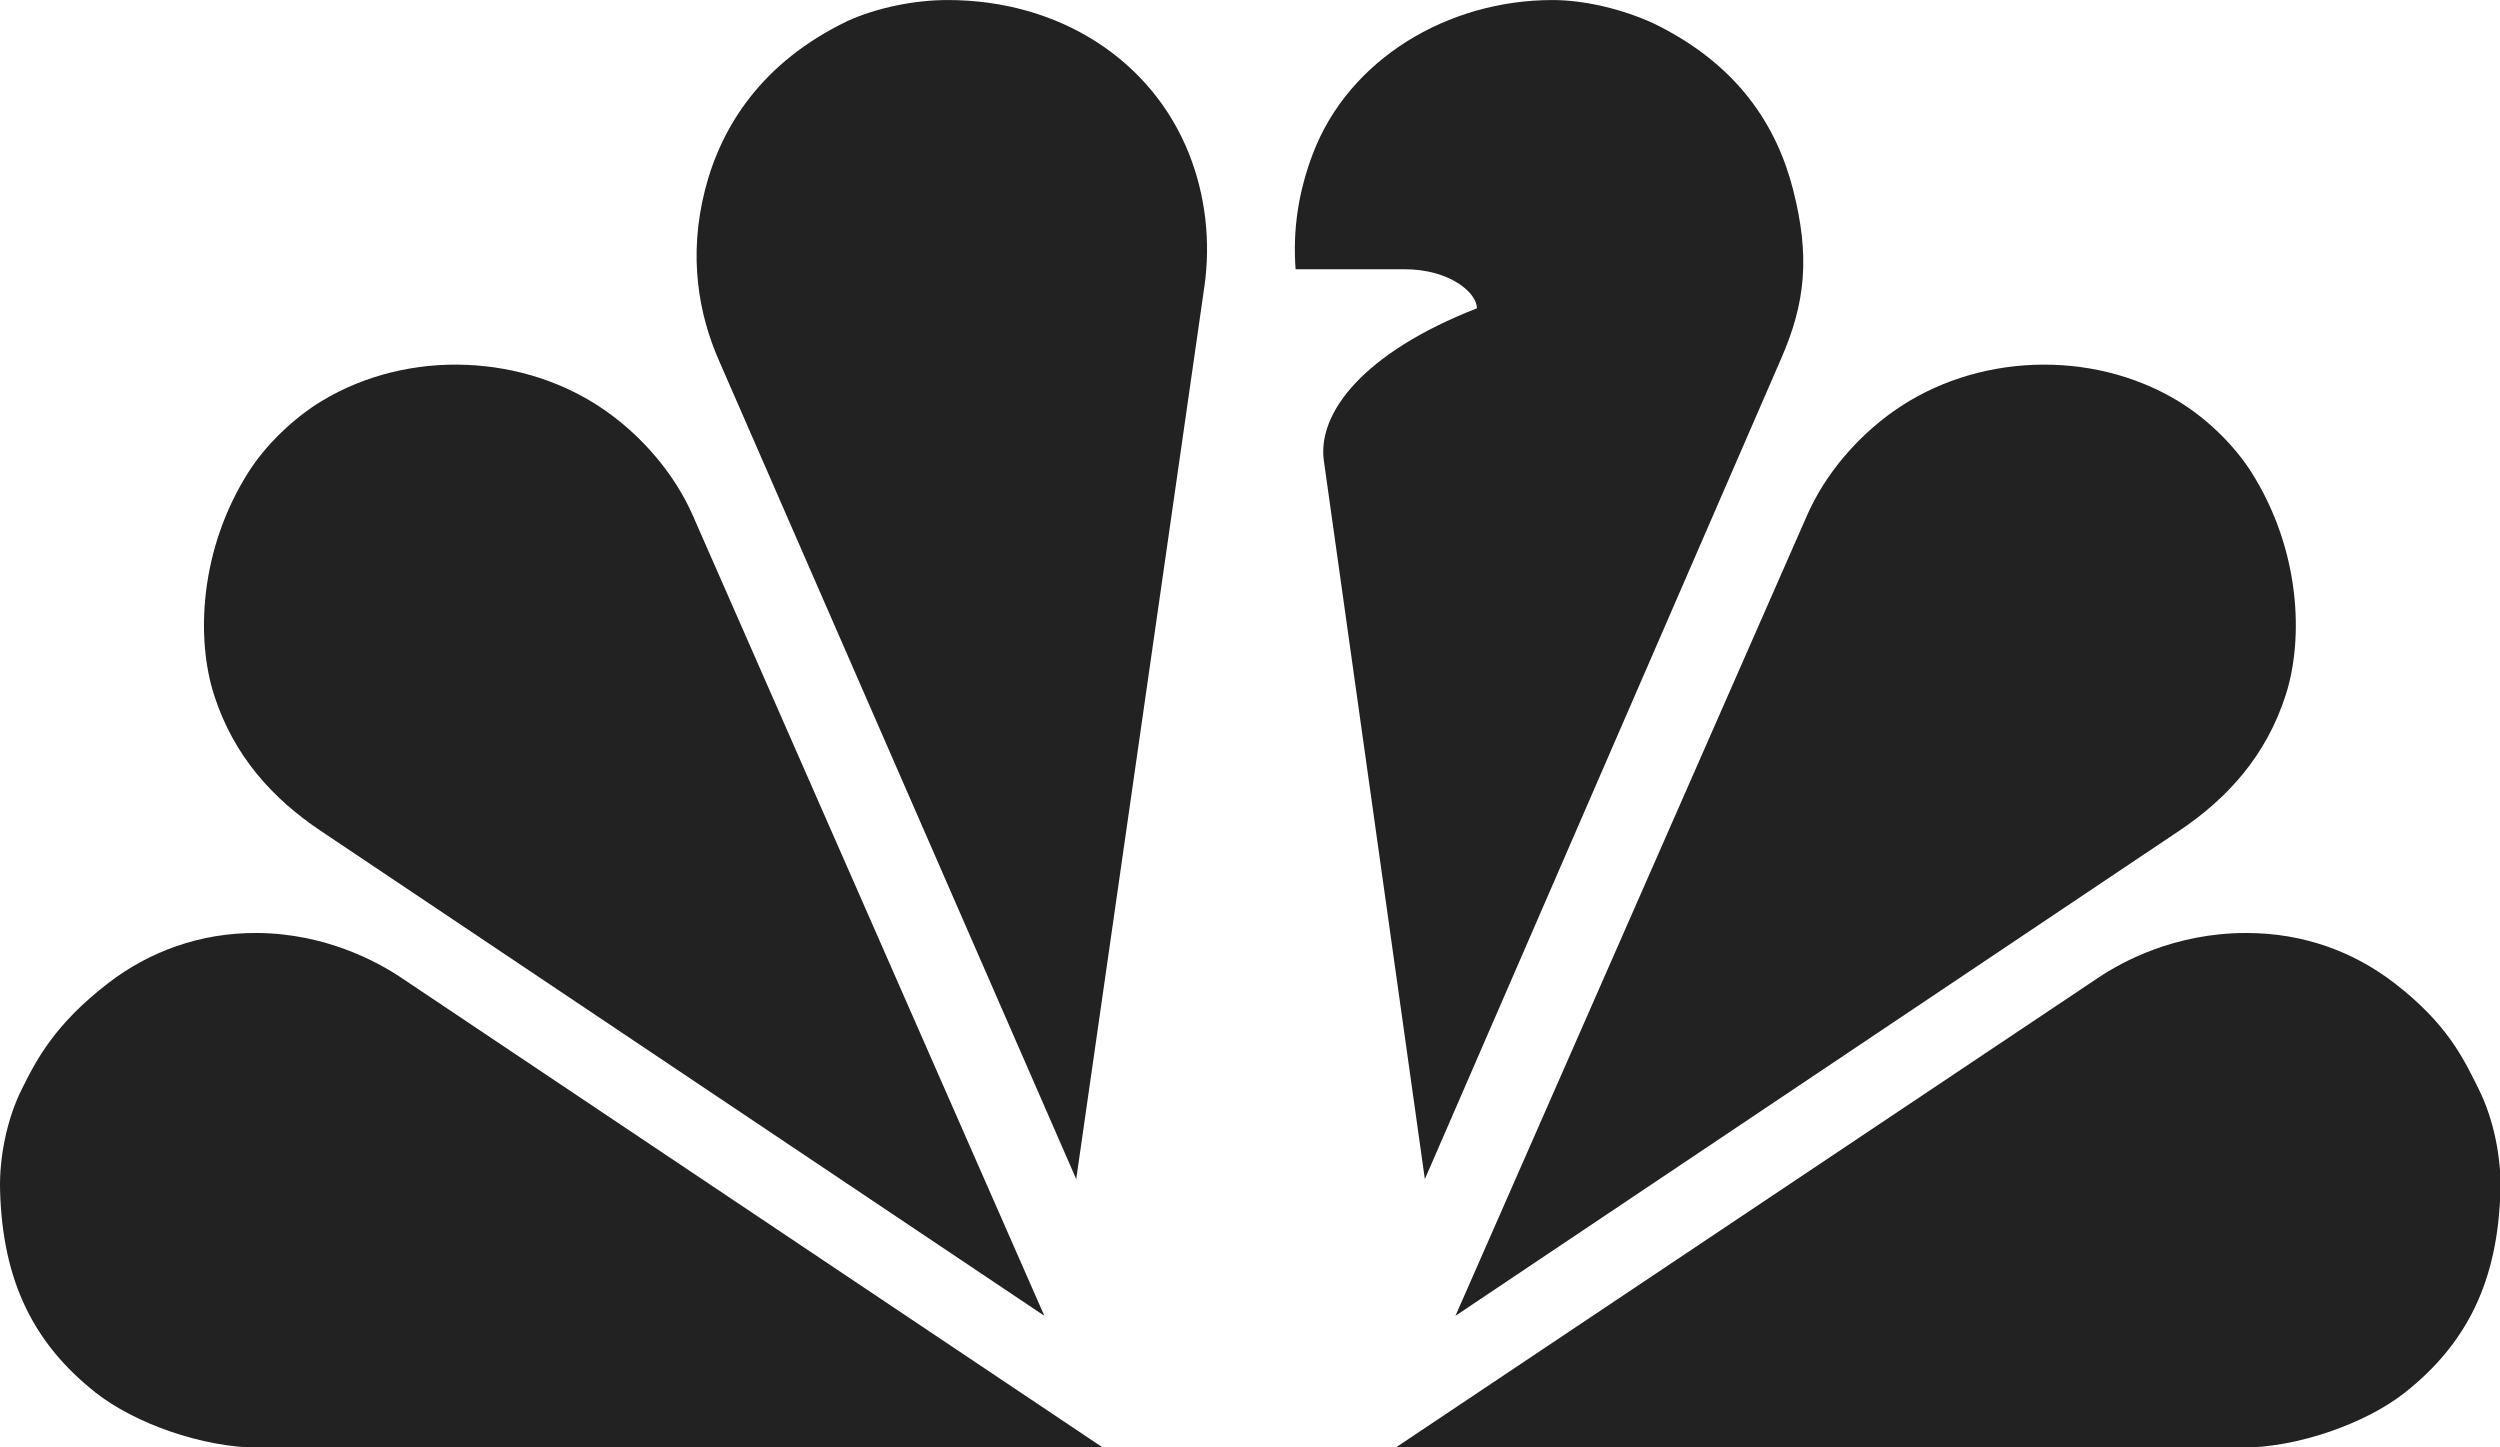
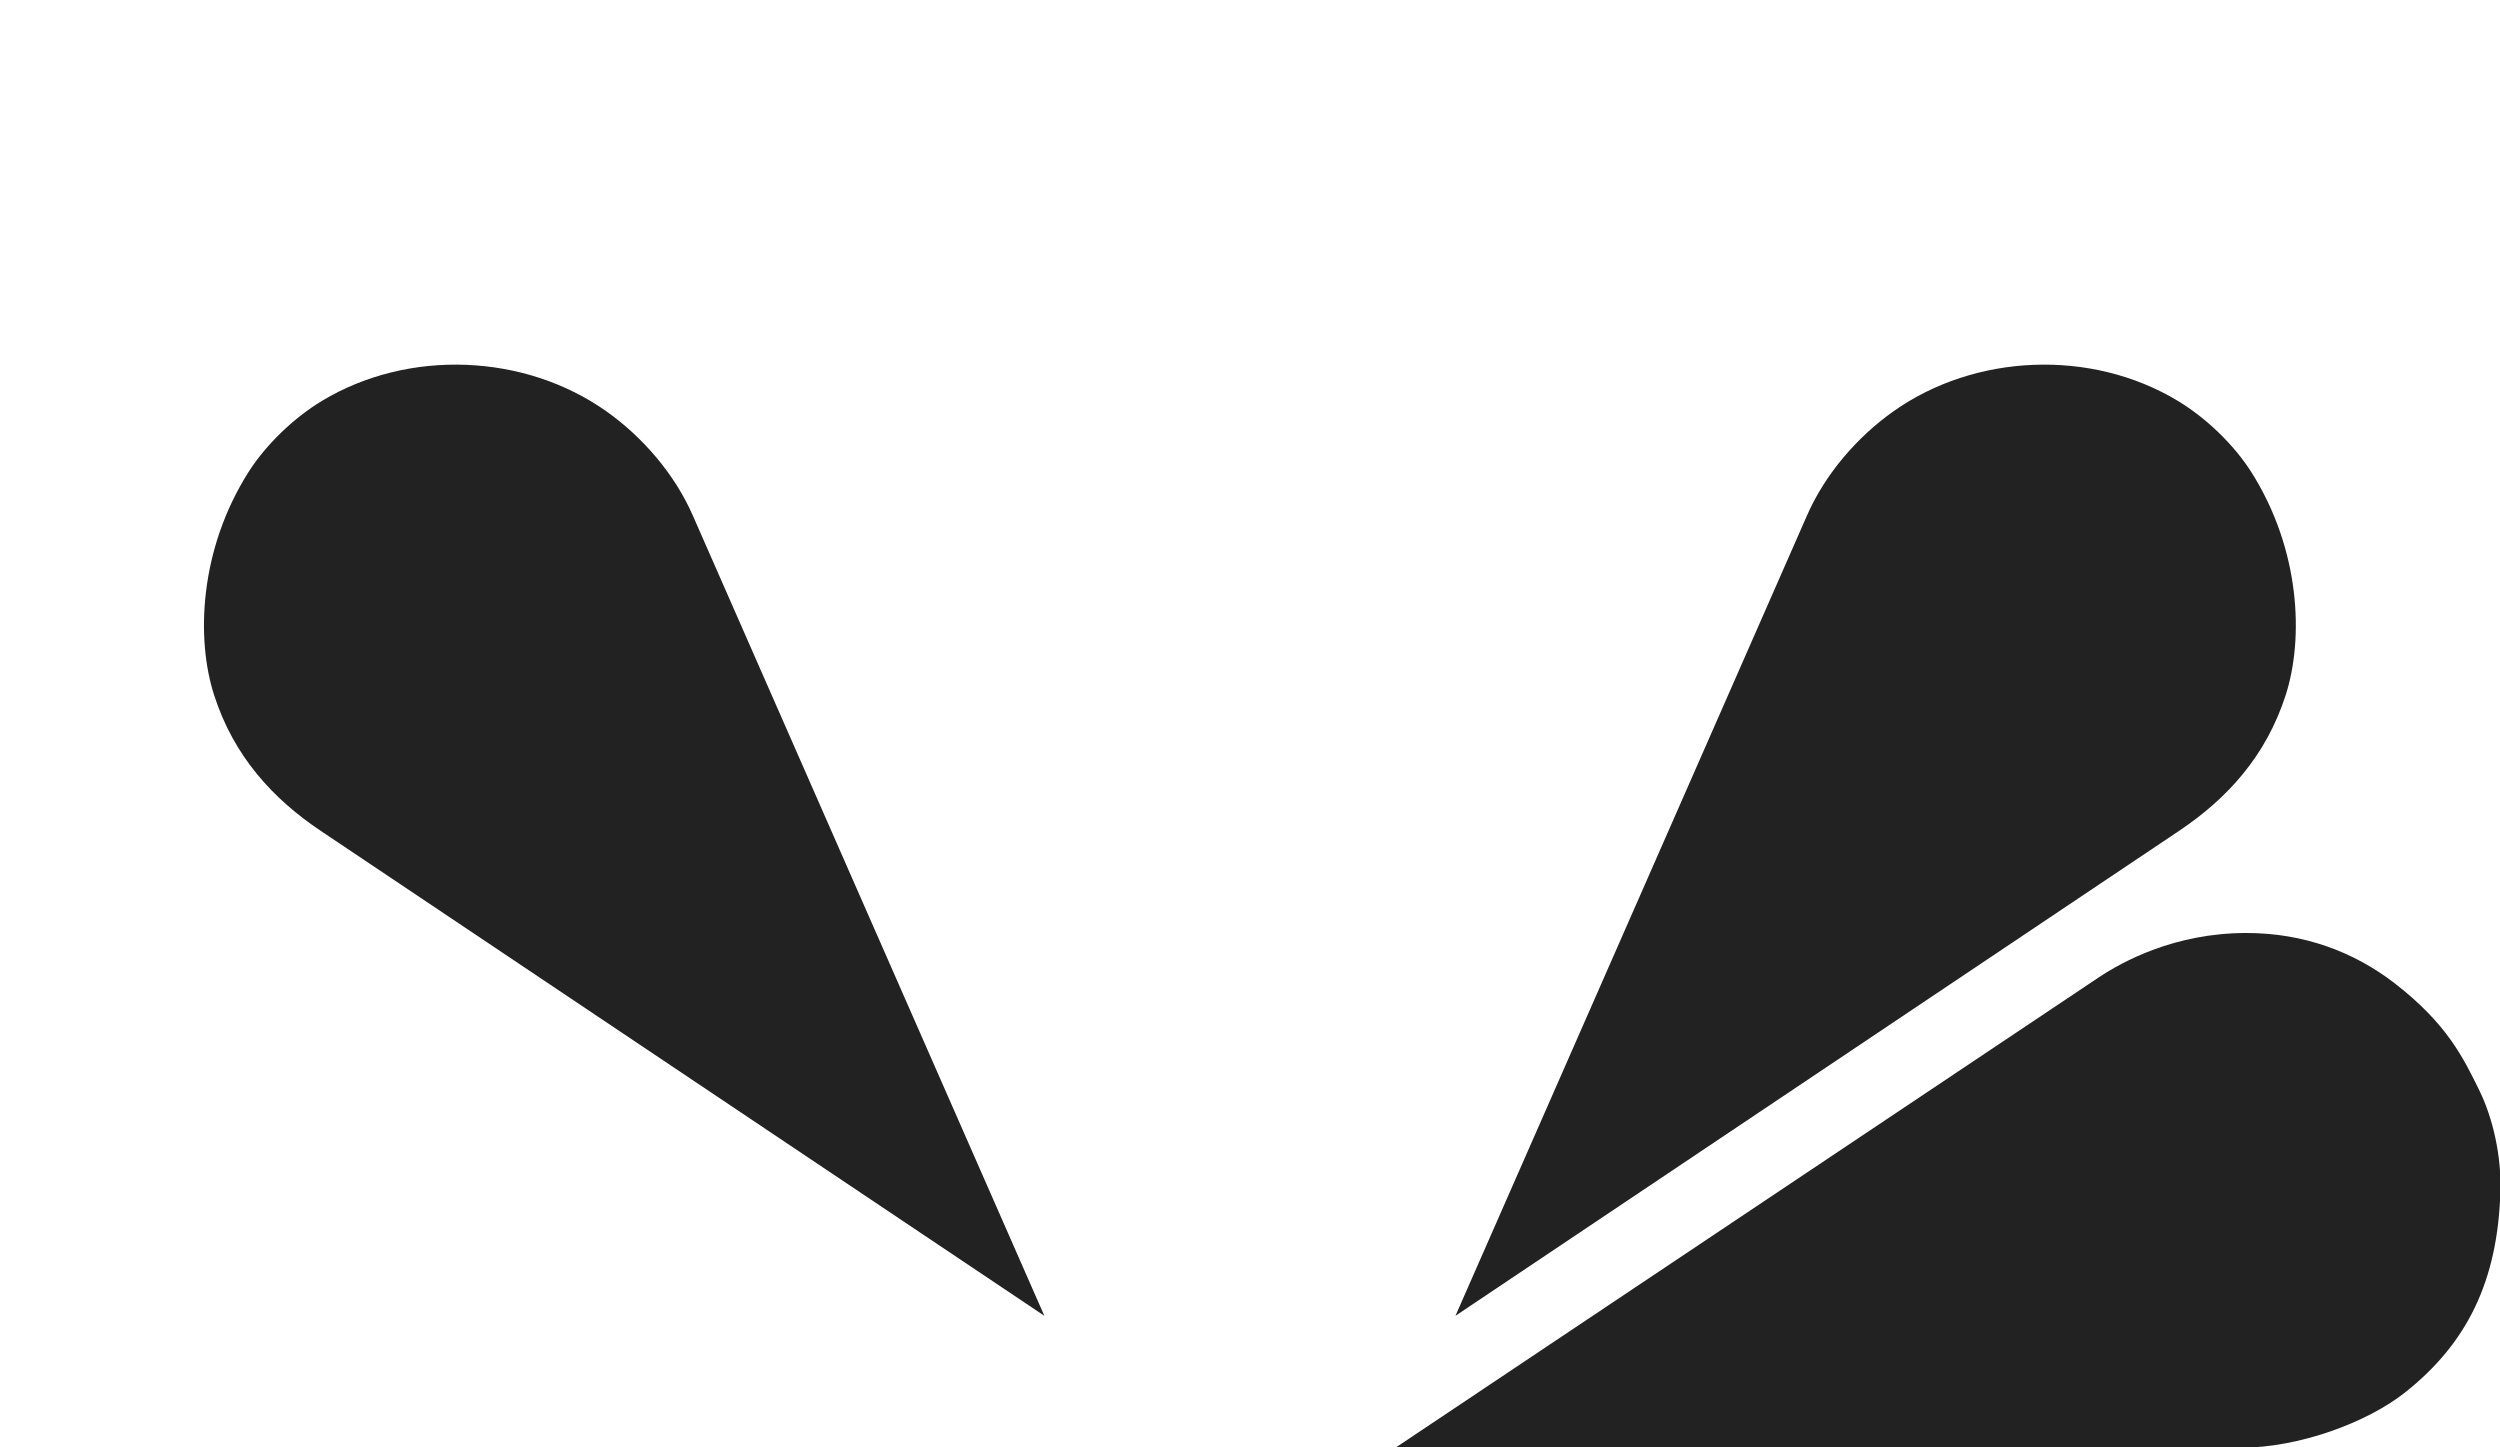
<svg xmlns="http://www.w3.org/2000/svg" height="124.966mm" viewBox="0 0 215.841 124.966" width="215.841mm">
  <g fill="#222" transform="matrix(1.02 0 0 1.02 .118 -12.439)">
-     <path d="m131.298 12.198c-8.885 0-17.259 5.015-20.293 13.022-1.207 3.185-1.708 6.369-1.457 9.765h9.216c3.815 0 6.132 1.973 6.132 3.306-9.656 3.774-13.52 8.886-12.955 12.907l8.548 60.802 30.176-69.493c2.029-4.659 2.448-8.573.992-14.264-1.372-5.361-4.644-10.614-11.881-14.102-2.532-1.15-5.726-1.943-8.479-1.943z" />
-     <path d="m80.089 12.198c-2.752 0-5.946.629-8.479 1.779-7.238 3.489-10.673 8.905-12.045 14.266-1.456 5.691-.516 10.597 1.155 14.427l30.259 69.33 10.849-75.555c.541-3.766.105-7.689-1.298-11.226-3.158-7.959-10.994-13.022-20.442-13.022z" />
    <path d="m27.128 46.132c-2.356 1.422-4.73 3.683-6.218 6.033-4.139 6.54-4.457 14.063-2.894 18.891 1.662 5.137 4.932 8.729 9.013 11.464l61.253 41.05-29.759-67.75c-1.53-3.484-4.213-6.614-7.318-8.813-6.869-4.865-16.703-5.325-24.077-.876z" />
-     <path d="m1.697 104.45c-1.22 2.467-1.88 5.693-1.807 8.473.203 7.737 2.86 13.025 8.112 17.164 3.213 2.532 8.956 4.647 13.869 4.647l71.389.005-59.411-39.787c-2.034-1.362-6.416-3.743-12.186-3.786-4.852-.036-9.186 1.591-12.635 4.256-4.468 3.451-6.015 6.367-7.33 9.027z" />
-     <path d="m184.233 46.132c2.356 1.422 4.73 3.683 6.218 6.033 4.139 6.54 4.457 14.063 2.894 18.891-1.662 5.137-4.932 8.729-9.013 11.464l-61.253 41.05 29.759-67.75c1.53-3.484 4.213-6.614 7.318-8.813 6.869-4.865 16.703-5.325 24.077-.876z" />
+     <path d="m184.233 46.132c2.356 1.422 4.73 3.683 6.218 6.033 4.139 6.54 4.457 14.063 2.894 18.891-1.662 5.137-4.932 8.729-9.013 11.464l-61.253 41.05 29.759-67.75c1.53-3.484 4.213-6.614 7.318-8.813 6.869-4.865 16.703-5.325 24.077-.876" />
    <path d="m209.724 104.45c1.22 2.467 1.88 5.693 1.807 8.473-.203 7.737-2.86 13.025-8.112 17.164-3.213 2.532-8.956 4.647-13.869 4.647l-71.554.005 59.493-39.787c2.035-1.361 6.465-3.786 12.534-3.786 4.852 0 9.103 1.591 12.553 4.256 4.468 3.451 5.833 6.367 7.148 9.027z" />
  </g>
</svg>